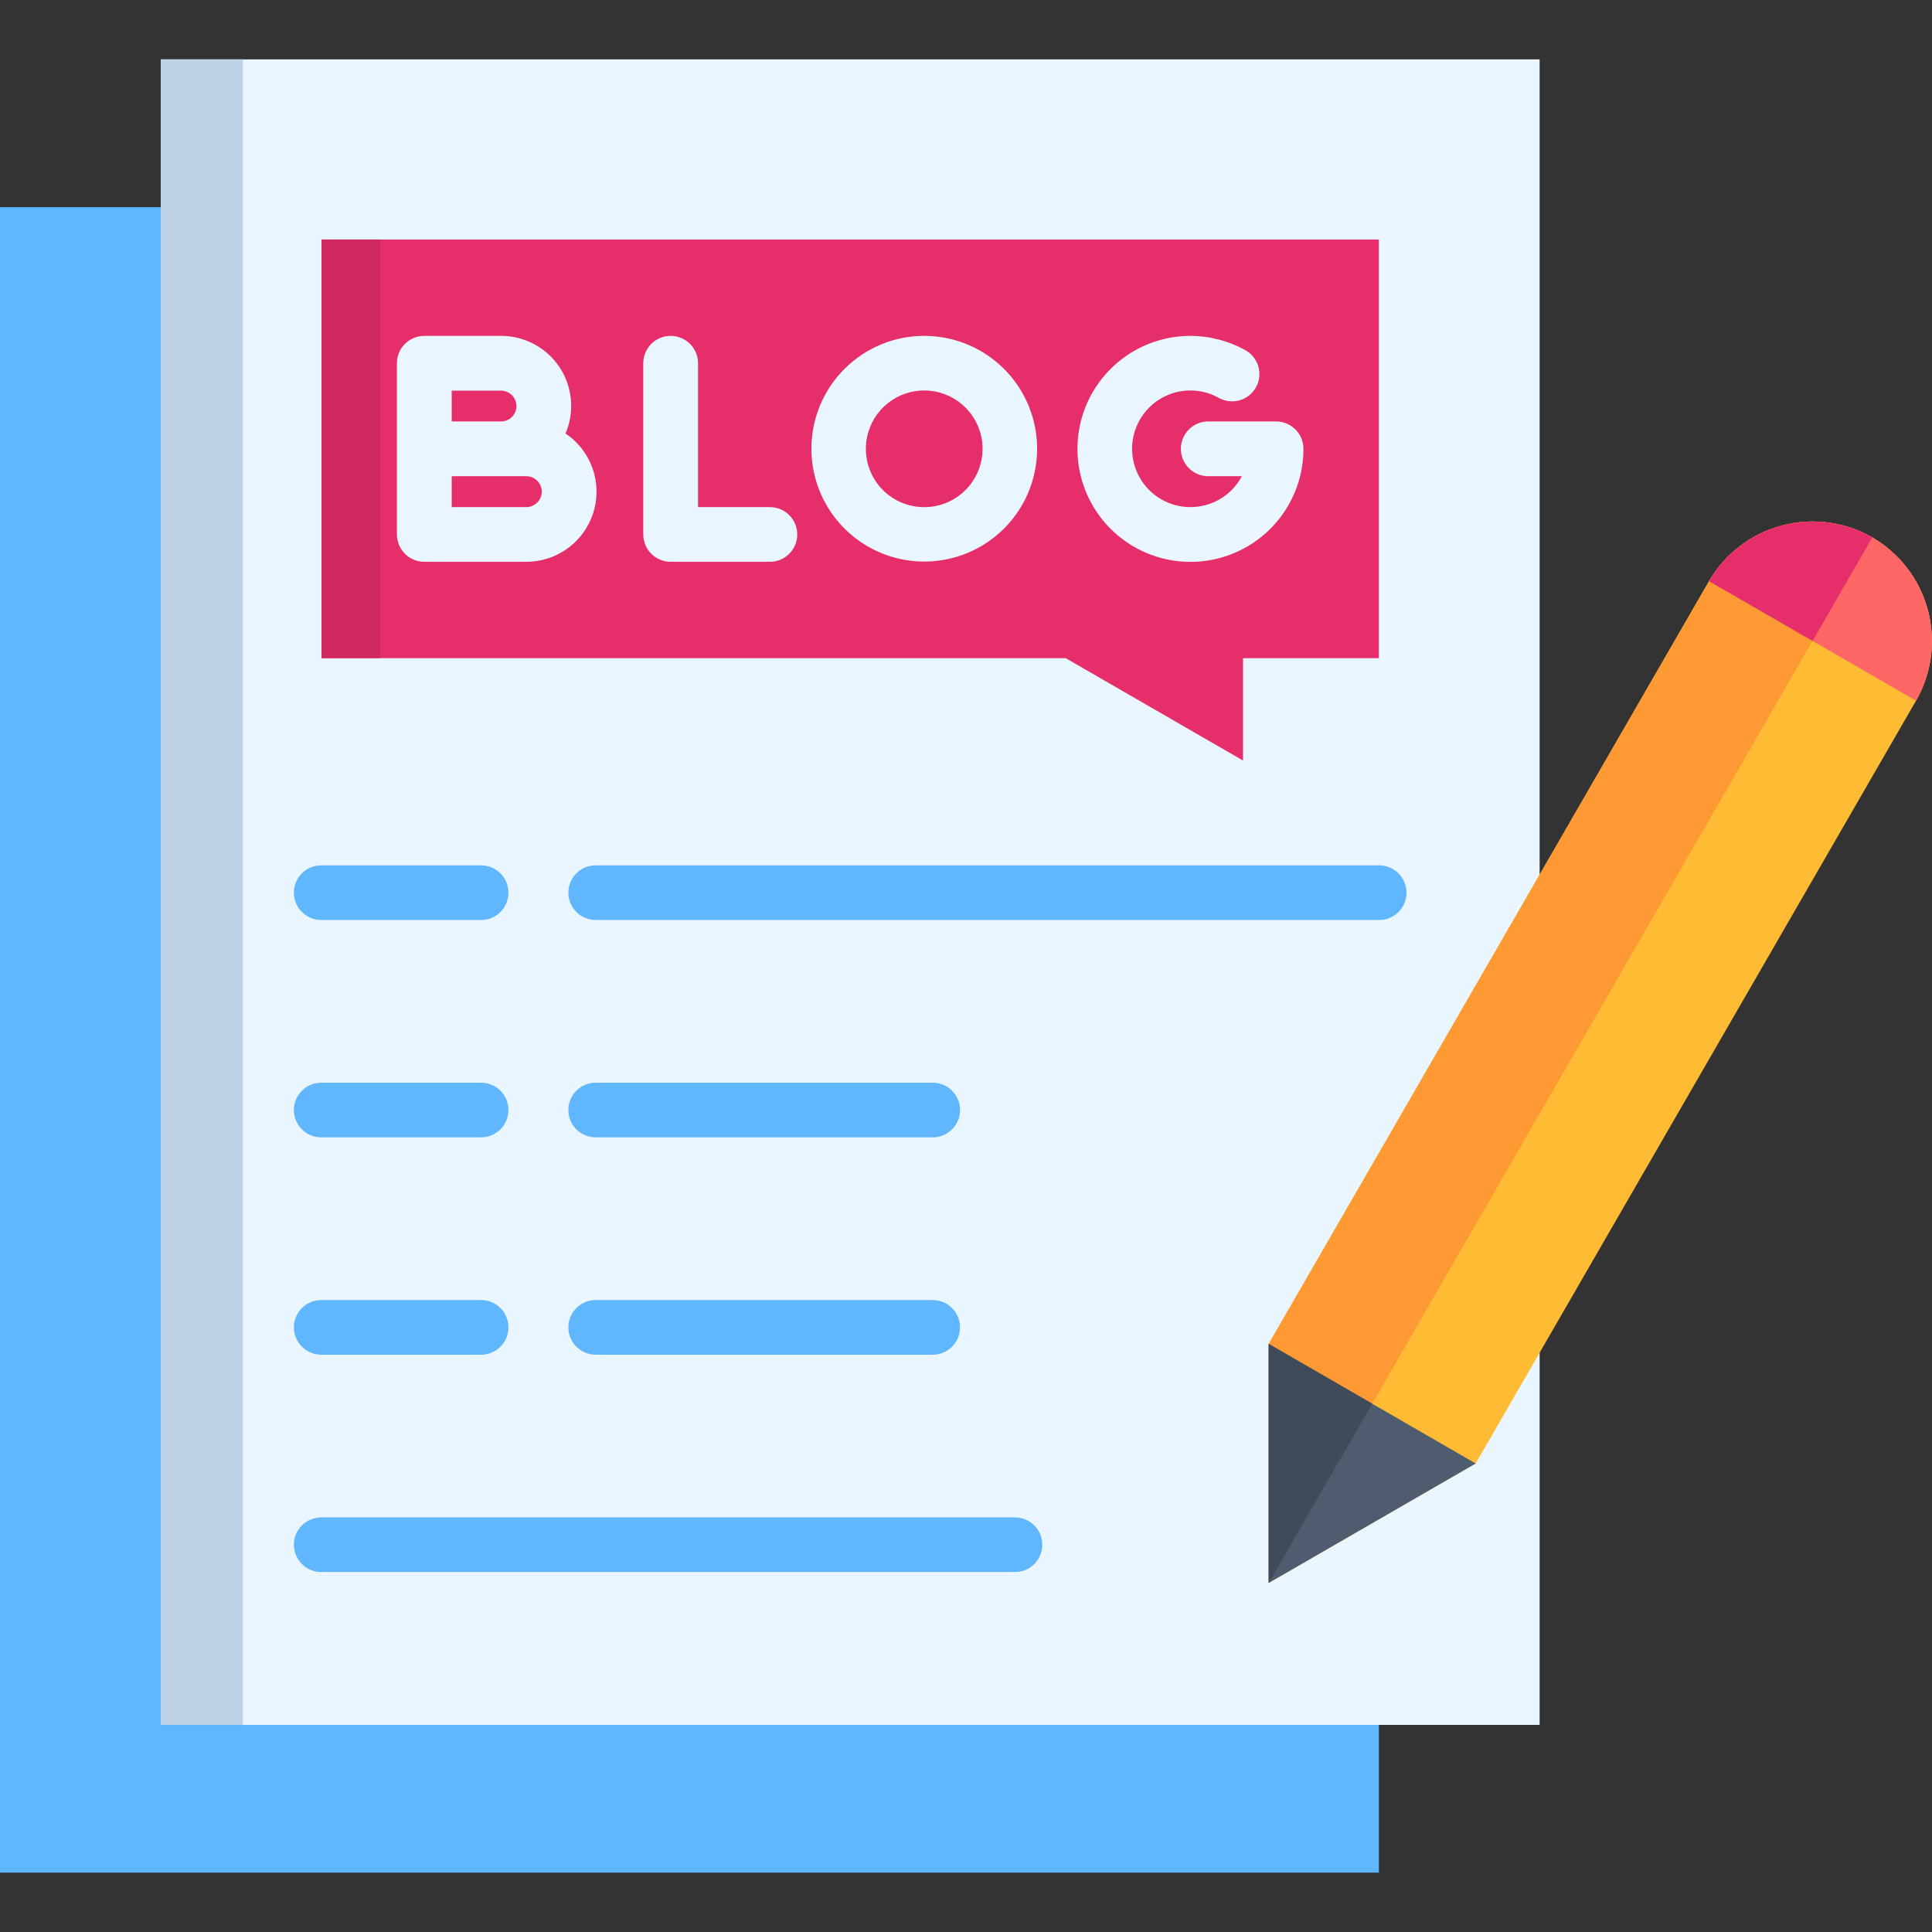
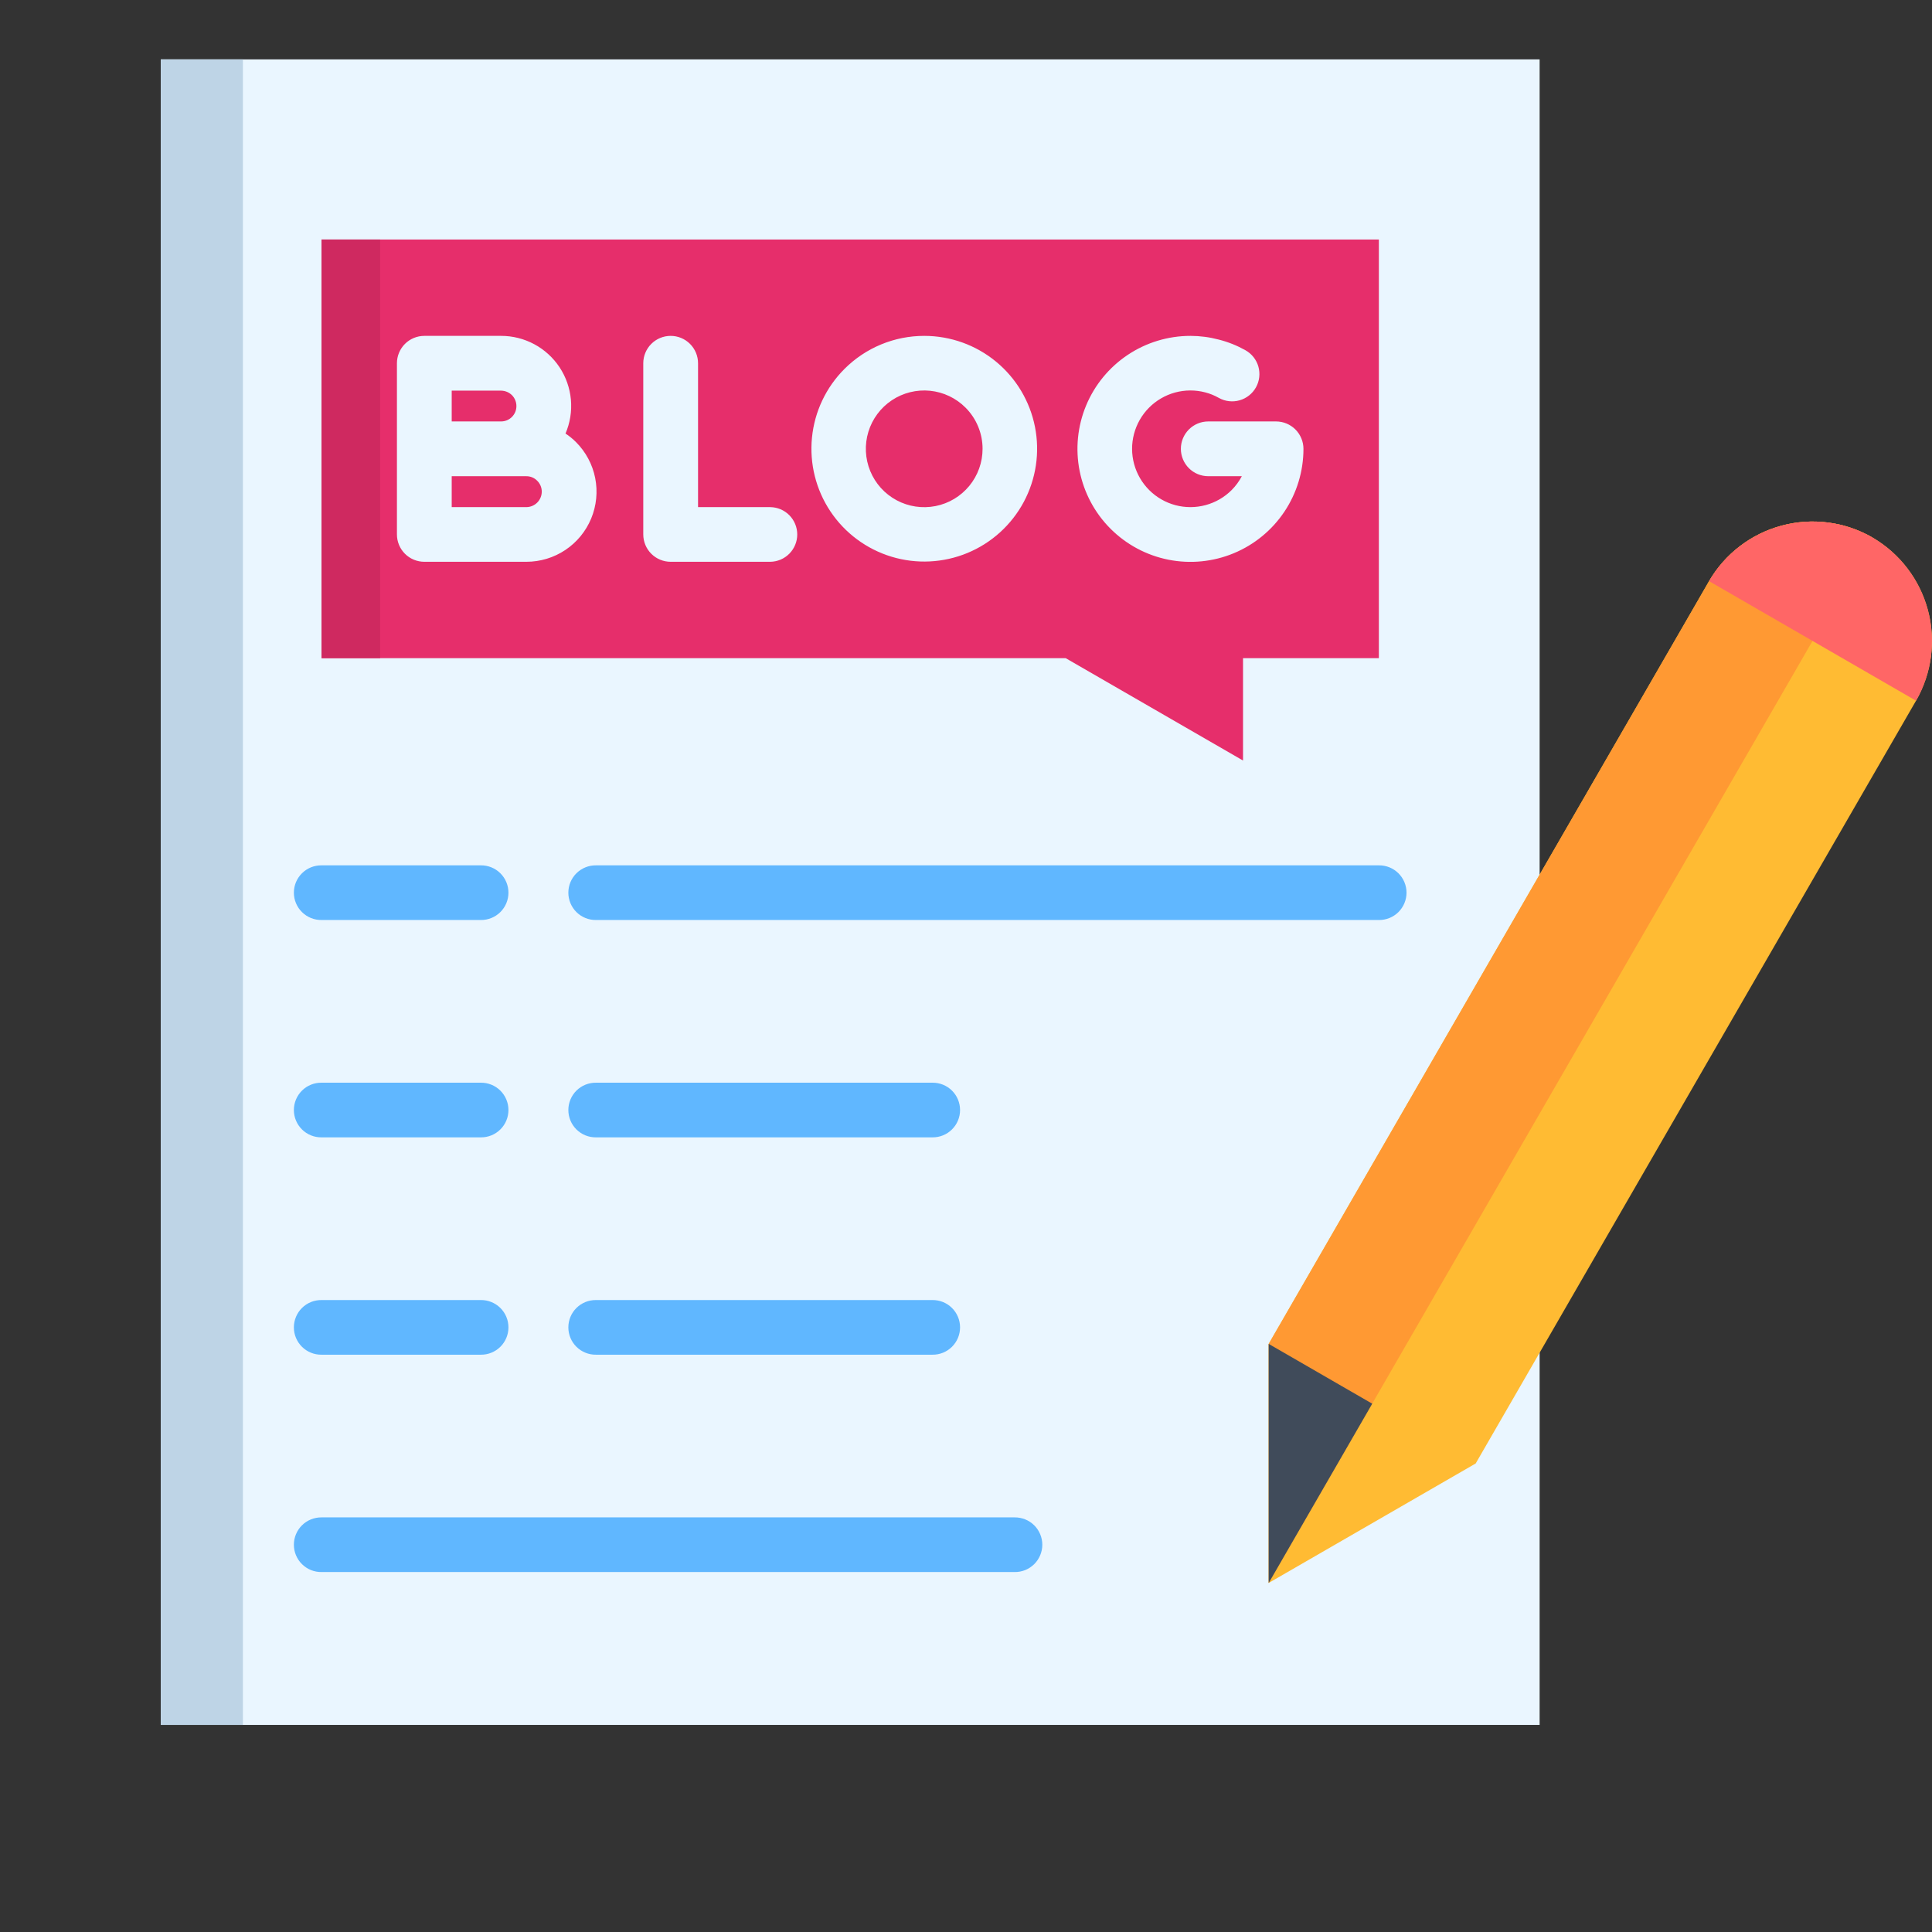
<svg xmlns="http://www.w3.org/2000/svg" width="153" height="153" viewBox="0 0 153 153" fill="none">
  <rect x="0" y="0" width="153" height="153" fill="#333333" stroke="none" />
  <g clip-path="url(#clip0_1_3830)">
-     <path d="M-0 16.409H109.196V148.298H-0V16.409Z" fill="#60B7FF" />
    <path d="M12.731 4.702H121.927V136.6H12.731V4.702Z" fill="#EAF6FF" />
    <path d="M25.462 124.495C25.176 124.498 24.892 124.445 24.627 124.338C24.361 124.23 24.119 124.071 23.916 123.87C23.712 123.669 23.55 123.429 23.44 123.165C23.329 122.901 23.273 122.617 23.273 122.331C23.273 122.044 23.329 121.761 23.44 121.497C23.55 121.232 23.712 120.993 23.916 120.791C24.119 120.59 24.361 120.431 24.627 120.324C24.892 120.217 25.176 120.163 25.462 120.166H80.353C80.639 120.163 80.923 120.217 81.189 120.324C81.454 120.431 81.696 120.59 81.9 120.791C82.103 120.993 82.265 121.232 82.375 121.497C82.486 121.761 82.543 122.044 82.543 122.331C82.543 122.617 82.486 122.901 82.375 123.165C82.265 123.429 82.103 123.669 81.9 123.87C81.696 124.071 81.454 124.23 81.189 124.338C80.923 124.445 80.639 124.498 80.353 124.495H25.462ZM25.462 72.858C25.176 72.861 24.892 72.807 24.627 72.7C24.361 72.593 24.119 72.434 23.916 72.233C23.712 72.031 23.55 71.792 23.44 71.527C23.329 71.263 23.273 70.98 23.273 70.693C23.273 70.407 23.329 70.123 23.44 69.859C23.55 69.595 23.712 69.355 23.916 69.154C24.119 68.953 24.361 68.794 24.627 68.686C24.892 68.579 25.176 68.526 25.462 68.529H38.075C38.362 68.526 38.646 68.579 38.911 68.686C39.177 68.794 39.419 68.953 39.622 69.154C39.826 69.355 39.988 69.595 40.098 69.859C40.209 70.123 40.265 70.407 40.265 70.693C40.265 70.98 40.209 71.263 40.098 71.527C39.988 71.792 39.826 72.031 39.622 72.233C39.419 72.434 39.177 72.593 38.911 72.7C38.646 72.807 38.362 72.861 38.075 72.858H25.462ZM47.198 72.858C46.912 72.861 46.628 72.807 46.362 72.7C46.097 72.593 45.855 72.434 45.651 72.233C45.448 72.031 45.286 71.792 45.176 71.527C45.065 71.263 45.009 70.98 45.009 70.693C45.009 70.407 45.065 70.123 45.176 69.859C45.286 69.595 45.448 69.355 45.651 69.154C45.855 68.953 46.097 68.794 46.362 68.686C46.628 68.579 46.912 68.526 47.198 68.529H109.196C109.482 68.526 109.766 68.579 110.032 68.686C110.297 68.794 110.539 68.953 110.743 69.154C110.946 69.355 111.108 69.595 111.218 69.859C111.329 70.123 111.386 70.407 111.386 70.693C111.386 70.98 111.329 71.263 111.218 71.527C111.108 71.792 110.946 72.031 110.743 72.233C110.539 72.434 110.297 72.593 110.032 72.7C109.766 72.807 109.482 72.861 109.196 72.858H47.198ZM25.462 90.07C25.176 90.073 24.892 90.02 24.627 89.913C24.361 89.805 24.119 89.647 23.916 89.445C23.712 89.244 23.55 89.004 23.44 88.74C23.329 88.476 23.273 88.192 23.273 87.906C23.273 87.619 23.329 87.336 23.44 87.072C23.55 86.807 23.712 86.568 23.916 86.366C24.119 86.165 24.361 86.006 24.627 85.899C24.892 85.792 25.176 85.738 25.462 85.742H38.075C38.362 85.738 38.646 85.792 38.911 85.899C39.177 86.006 39.419 86.165 39.622 86.366C39.826 86.568 39.988 86.807 40.098 87.072C40.209 87.336 40.265 87.619 40.265 87.906C40.265 88.192 40.209 88.476 40.098 88.74C39.988 89.004 39.826 89.244 39.622 89.445C39.419 89.647 39.177 89.805 38.911 89.913C38.646 90.02 38.362 90.073 38.075 90.07H25.462ZM47.198 90.07C46.912 90.073 46.628 90.02 46.362 89.913C46.097 89.805 45.855 89.647 45.651 89.445C45.448 89.244 45.286 89.004 45.176 88.74C45.065 88.476 45.009 88.192 45.009 87.906C45.009 87.619 45.065 87.336 45.176 87.072C45.286 86.807 45.448 86.568 45.651 86.366C45.855 86.165 46.097 86.006 46.362 85.899C46.628 85.792 46.912 85.738 47.198 85.742H73.84C74.127 85.738 74.411 85.792 74.677 85.899C74.942 86.006 75.184 86.165 75.387 86.366C75.591 86.568 75.753 86.807 75.863 87.072C75.973 87.336 76.03 87.619 76.03 87.906C76.03 88.192 75.973 88.476 75.863 88.74C75.753 89.004 75.591 89.244 75.387 89.445C75.184 89.647 74.942 89.805 74.677 89.913C74.411 90.02 74.127 90.073 73.84 90.07H47.198ZM25.462 107.282C25.176 107.286 24.892 107.232 24.627 107.125C24.361 107.018 24.119 106.859 23.916 106.658C23.712 106.456 23.55 106.217 23.44 105.952C23.329 105.688 23.273 105.405 23.273 105.118C23.273 104.832 23.329 104.548 23.44 104.284C23.55 104.02 23.712 103.78 23.916 103.579C24.119 103.377 24.361 103.219 24.627 103.111C24.892 103.004 25.176 102.951 25.462 102.954H38.075C38.362 102.951 38.646 103.004 38.911 103.111C39.177 103.219 39.419 103.377 39.622 103.579C39.826 103.78 39.988 104.02 40.098 104.284C40.209 104.548 40.265 104.832 40.265 105.118C40.265 105.405 40.209 105.688 40.098 105.952C39.988 106.217 39.826 106.456 39.622 106.658C39.419 106.859 39.177 107.018 38.911 107.125C38.646 107.232 38.362 107.286 38.075 107.282H25.462ZM47.198 107.282C46.912 107.286 46.628 107.232 46.362 107.125C46.097 107.018 45.855 106.859 45.651 106.658C45.448 106.456 45.286 106.217 45.176 105.952C45.065 105.688 45.009 105.405 45.009 105.118C45.009 104.832 45.065 104.548 45.176 104.284C45.286 104.02 45.448 103.78 45.651 103.579C45.855 103.377 46.097 103.219 46.362 103.111C46.628 103.004 46.912 102.951 47.198 102.954H73.84C74.127 102.951 74.411 103.004 74.677 103.111C74.942 103.219 75.184 103.377 75.387 103.579C75.591 103.78 75.753 104.02 75.863 104.284C75.973 104.548 76.03 104.832 76.03 105.118C76.03 105.405 75.973 105.688 75.863 105.952C75.753 106.217 75.591 106.456 75.387 106.658C75.184 106.859 74.942 107.018 74.677 107.125C74.411 107.232 74.127 107.286 73.84 107.282H47.198Z" fill="#60B7FF" />
    <path fill-rule="evenodd" clip-rule="evenodd" d="M25.463 18.967H109.196V52.121H98.438V60.228L84.393 52.121H25.463V18.967Z" fill="#E62E6B" />
    <path d="M33.603 26.599H39.676C40.595 26.597 41.5 26.824 42.31 27.259C43.119 27.693 43.808 28.322 44.315 29.089C44.821 29.856 45.129 30.736 45.211 31.651C45.293 32.567 45.146 33.488 44.784 34.333C45.083 34.53 45.361 34.757 45.614 35.01C46.391 35.787 46.92 36.777 47.134 37.854C47.348 38.932 47.237 40.048 46.817 41.063C46.396 42.078 45.684 42.945 44.77 43.555C43.856 44.165 42.782 44.49 41.684 44.489H33.603C33.318 44.489 33.036 44.433 32.773 44.324C32.51 44.215 32.27 44.056 32.069 43.854C31.868 43.653 31.708 43.414 31.599 43.151C31.49 42.887 31.434 42.605 31.434 42.321V28.767C31.434 28.483 31.49 28.201 31.599 27.937C31.708 27.674 31.868 27.435 32.069 27.234C32.27 27.032 32.51 26.873 32.773 26.764C33.036 26.655 33.318 26.599 33.603 26.599ZM95.685 37.712C95.11 37.712 94.558 37.483 94.151 37.077C93.745 36.67 93.516 36.119 93.516 35.543C93.516 34.968 93.745 34.417 94.151 34.01C94.558 33.603 95.11 33.375 95.685 33.375H101.055C101.63 33.376 102.181 33.605 102.587 34.011C102.994 34.418 103.223 34.969 103.224 35.543C103.224 37.314 102.7 39.044 101.717 40.517C100.734 41.989 99.337 43.136 97.701 43.814C96.066 44.492 94.266 44.669 92.53 44.324C90.794 43.979 89.199 43.126 87.947 41.874C86.696 40.623 85.843 39.028 85.498 37.291C85.153 35.555 85.331 33.755 86.009 32.12C86.687 30.485 87.835 29.088 89.307 28.105C90.779 27.122 92.51 26.598 94.28 26.599C95.038 26.601 95.793 26.7 96.525 26.895C97.259 27.081 97.965 27.363 98.626 27.734C98.874 27.872 99.092 28.057 99.269 28.28C99.445 28.502 99.576 28.757 99.654 29.03C99.731 29.303 99.755 29.588 99.722 29.87C99.69 30.152 99.602 30.425 99.464 30.673C99.326 30.921 99.141 31.14 98.918 31.316C98.696 31.493 98.441 31.623 98.168 31.701C97.895 31.779 97.61 31.803 97.328 31.77C97.046 31.738 96.773 31.65 96.525 31.512C96.184 31.318 95.82 31.17 95.441 31.072C94.657 30.867 93.834 30.872 93.052 31.085C92.271 31.299 91.56 31.715 90.99 32.29C90.42 32.865 90.012 33.581 89.805 34.364C89.599 35.147 89.602 35.97 89.814 36.752C90.027 37.533 90.441 38.245 91.015 38.816C91.589 39.388 92.303 39.798 93.086 40.006C93.869 40.214 94.692 40.212 95.474 40.001C96.256 39.791 96.969 39.378 97.541 38.805C97.861 38.482 98.131 38.114 98.344 37.712H95.685ZM73.204 26.599C75.271 26.601 77.273 27.319 78.87 28.632C80.467 29.945 81.559 31.771 81.961 33.798C82.363 35.826 82.049 37.93 81.074 39.753C80.098 41.575 78.521 43.003 76.611 43.793C74.701 44.583 72.576 44.687 70.598 44.086C68.62 43.485 66.911 42.217 65.763 40.498C64.615 38.779 64.099 36.715 64.302 34.658C64.504 32.601 65.414 30.678 66.876 29.216C67.706 28.385 68.693 27.725 69.778 27.276C70.864 26.827 72.028 26.597 73.204 26.599ZM76.465 32.283C75.71 31.525 74.716 31.052 73.651 30.945C72.587 30.839 71.519 31.104 70.628 31.697C69.738 32.29 69.081 33.173 68.769 34.197C68.457 35.22 68.51 36.32 68.918 37.308C69.326 38.297 70.065 39.113 71.008 39.618C71.951 40.123 73.04 40.285 74.089 40.077C75.138 39.869 76.083 39.304 76.762 38.477C77.441 37.65 77.812 36.614 77.812 35.544C77.813 34.321 77.328 33.148 76.465 32.283ZM50.942 28.767C50.942 28.192 51.171 27.641 51.578 27.234C51.984 26.827 52.536 26.599 53.111 26.599C53.686 26.599 54.238 26.827 54.644 27.234C55.051 27.641 55.28 28.192 55.28 28.767V40.161H60.997C61.567 40.167 62.111 40.398 62.511 40.803C62.911 41.209 63.136 41.755 63.136 42.325C63.136 42.895 62.911 43.441 62.511 43.846C62.111 44.252 61.567 44.482 60.997 44.489H53.111C52.826 44.489 52.544 44.433 52.281 44.324C52.018 44.215 51.779 44.056 51.577 43.854C51.376 43.653 51.216 43.414 51.107 43.151C50.998 42.887 50.942 42.605 50.942 42.321V28.767ZM39.677 37.713H35.772V40.161H41.684C42.008 40.158 42.318 40.028 42.547 39.798C42.775 39.568 42.904 39.256 42.904 38.932C42.903 38.611 42.775 38.303 42.548 38.077C42.436 37.961 42.302 37.868 42.153 37.806C42.005 37.743 41.845 37.712 41.684 37.713H39.677ZM39.677 30.936H35.772V33.375H39.676C39.837 33.376 39.996 33.345 40.144 33.284C40.292 33.223 40.427 33.133 40.541 33.02C40.654 32.906 40.744 32.772 40.805 32.623C40.866 32.475 40.897 32.316 40.896 32.156C40.896 31.832 40.768 31.522 40.541 31.292C40.309 31.066 40 30.938 39.676 30.936H39.677Z" fill="#EAF6FF" />
    <path fill-rule="evenodd" clip-rule="evenodd" d="M148.271 42.558C150.442 43.817 152.025 45.886 152.674 48.31C153.324 50.734 152.986 53.317 151.736 55.492L116.862 115.897L100.471 125.358V106.427L135.344 46.022C136.604 43.855 138.671 42.274 141.093 41.625C143.515 40.976 146.095 41.311 148.27 42.558H148.271Z" fill="#FFBB33" />
    <path fill-rule="evenodd" clip-rule="evenodd" d="M148.271 42.558L100.471 125.358V106.427L135.344 46.022C136.604 43.855 138.671 42.274 141.093 41.625C143.515 40.976 146.095 41.311 148.27 42.558H148.271Z" fill="#FF9933" />
-     <path fill-rule="evenodd" clip-rule="evenodd" d="M116.861 115.897L100.471 125.359V106.427L116.861 115.897Z" fill="#4F5C6F" />
    <path fill-rule="evenodd" clip-rule="evenodd" d="M100.471 125.359V106.427L108.67 111.162L100.471 125.359Z" fill="#404B5A" />
    <path fill-rule="evenodd" clip-rule="evenodd" d="M148.271 42.558C150.442 43.817 152.025 45.886 152.675 48.31C153.324 50.734 152.986 53.317 151.736 55.492L135.345 46.022C136.605 43.855 138.672 42.274 141.094 41.625C143.515 40.976 146.096 41.311 148.271 42.558V42.558Z" fill="#FF6666" />
-     <path fill-rule="evenodd" clip-rule="evenodd" d="M148.271 42.558L143.545 50.758L135.345 46.022C136.605 43.855 138.672 42.274 141.094 41.625C143.515 40.976 146.096 41.311 148.271 42.558Z" fill="#E62E6B" />
    <path fill-rule="evenodd" clip-rule="evenodd" d="M19.236 136.6V16.409V4.702H12.731V16.409V136.6H19.236Z" fill="#BED4E6" />
    <path d="M25.463 18.967H30.105V52.121H25.463V18.967Z" fill="#CF2960" />
  </g>
  <defs>
    <clipPath id="clip0_1_3830">
      <rect width="153" height="153" fill="white" />
    </clipPath>
  </defs>
</svg>